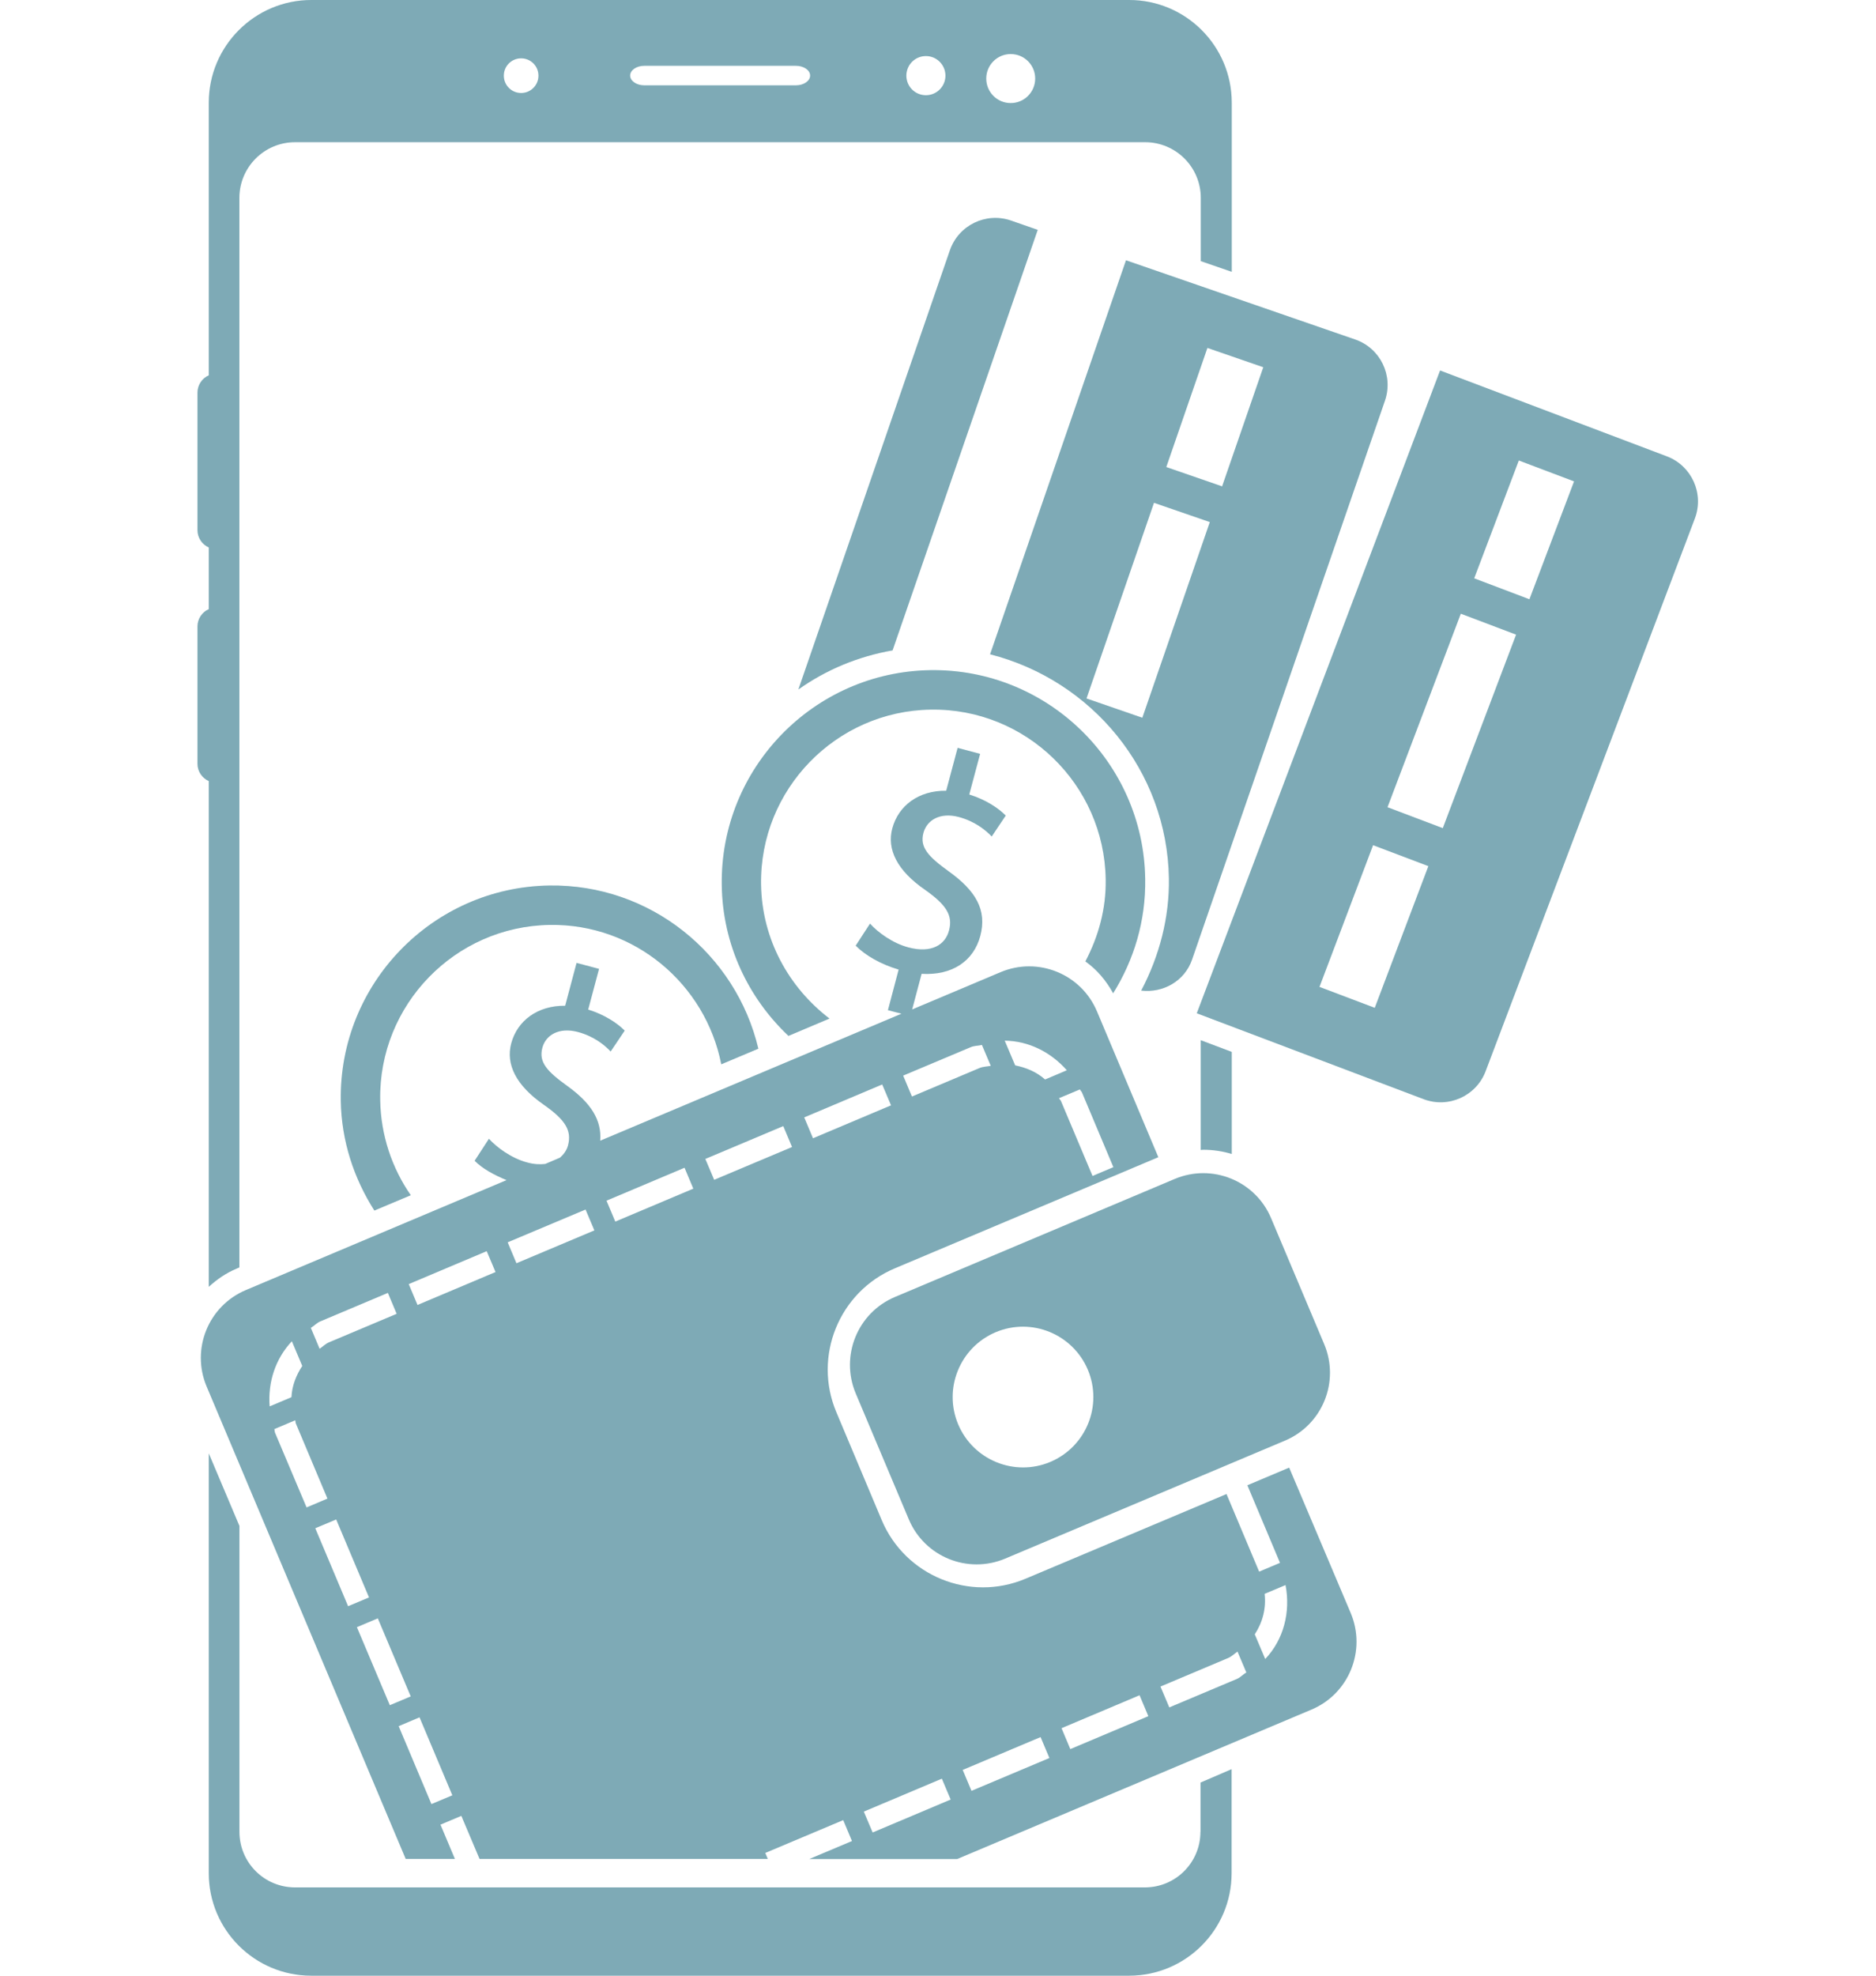
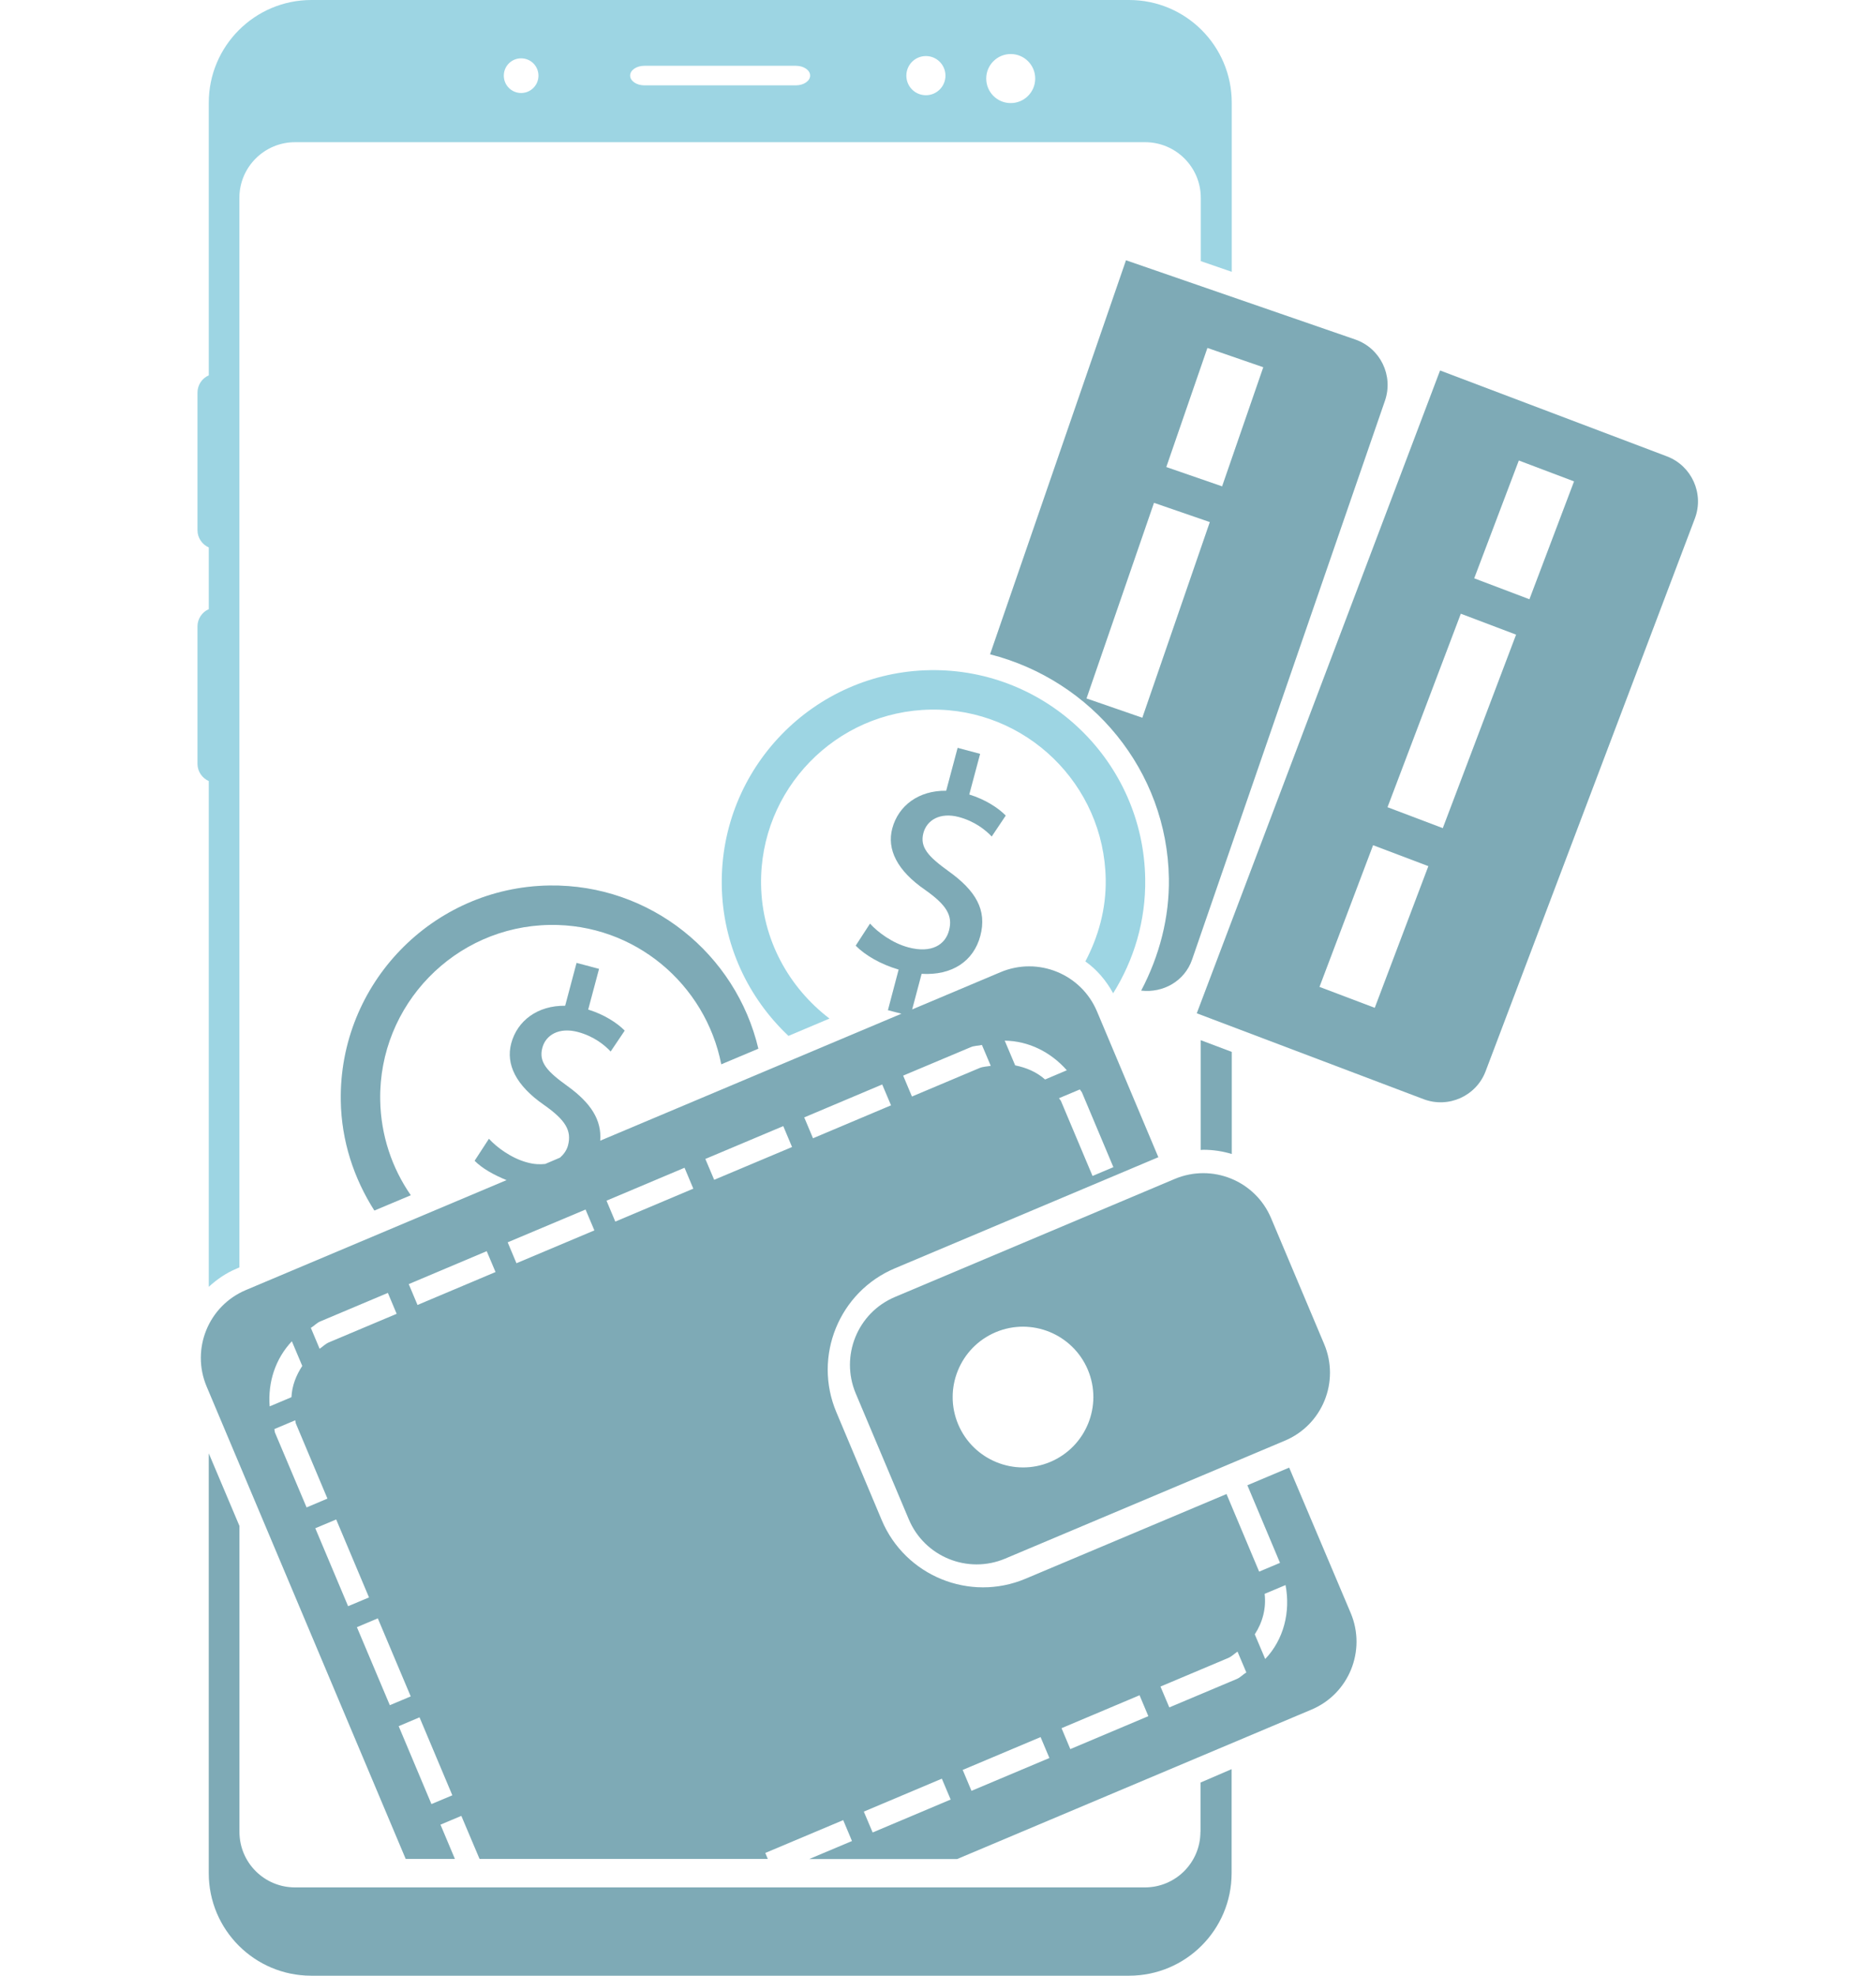
<svg xmlns="http://www.w3.org/2000/svg" width="38" height="40" viewBox="0 0 38 40" fill="none">
  <path d="M18.128 26.259C17.37 26.578 17.015 27.453 17.334 28.212L18.409 30.761C18.729 31.52 19.603 31.875 20.362 31.555L26.028 29.167C26.787 28.847 27.142 27.973 26.822 27.213L25.747 24.664C25.428 23.905 24.553 23.55 23.794 23.87L18.128 26.259ZM19.409 28.839C19.103 28.114 19.444 27.278 20.168 26.972C20.894 26.666 21.729 27.008 22.035 27.731C22.341 28.457 22 29.292 21.276 29.598C20.552 29.904 19.715 29.563 19.409 28.839Z" fill="#9DD5E3" />
  <path d="M18.128 26.259C17.37 26.578 17.015 27.453 17.334 28.212L18.409 30.761C18.729 31.52 19.603 31.875 20.362 31.555L26.028 29.167C26.787 28.847 27.142 27.973 26.822 27.213L25.747 24.664C25.428 23.905 24.553 23.55 23.794 23.87L18.128 26.259ZM19.409 28.839C19.103 28.114 19.444 27.278 20.168 26.972C20.894 26.666 21.729 27.008 22.035 27.731C22.341 28.457 22 29.292 21.276 29.598C20.552 29.904 19.715 29.563 19.409 28.839Z" fill="black" fill-opacity="0.2" />
-   <path d="M20.478 4.465C19.971 4.291 19.417 4.559 19.241 5.067L16.172 13.959C16.742 13.555 17.392 13.288 18.08 13.168L21.02 4.654L20.478 4.465Z" fill="#9DD5E3" />
-   <path d="M20.478 4.465C19.971 4.291 19.417 4.559 19.241 5.067L16.172 13.959C16.742 13.555 17.392 13.288 18.08 13.168L21.02 4.654L20.478 4.465Z" fill="black" fill-opacity="0.2" />
  <path d="M22.548 20.11C22.968 19.436 23.211 18.644 23.197 17.793C23.162 15.427 21.209 13.533 18.844 13.568C16.479 13.604 14.584 15.557 14.62 17.922C14.637 19.126 15.157 20.205 15.971 20.973L16.802 20.622C15.981 19.995 15.434 19.022 15.416 17.91C15.386 15.984 16.93 14.396 18.854 14.367C20.779 14.337 22.368 15.88 22.397 17.804C22.407 18.406 22.248 18.965 21.985 19.465C22.221 19.632 22.407 19.854 22.548 20.11Z" fill="#9DD5E3" />
-   <path d="M22.548 20.11C22.968 19.436 23.211 18.644 23.197 17.793C23.162 15.427 21.209 13.533 18.844 13.568C16.479 13.604 14.584 15.557 14.62 17.922C14.637 19.126 15.157 20.205 15.971 20.973L16.802 20.622C15.981 19.995 15.434 19.022 15.416 17.91C15.386 15.984 16.93 14.396 18.854 14.367C20.779 14.337 22.368 15.88 22.397 17.804C22.407 18.406 22.248 18.965 21.985 19.465C22.221 19.632 22.407 19.854 22.548 20.11Z" fill="black" fill-opacity="0.2" />
  <path d="M11.137 18.726C12.851 18.7 14.29 19.922 14.61 21.548L15.361 21.232C14.908 19.316 13.174 17.898 11.127 17.928C8.762 17.963 6.868 19.916 6.903 22.281C6.915 23.103 7.171 23.862 7.583 24.509L8.321 24.199C7.94 23.65 7.713 22.987 7.701 22.27C7.67 20.344 9.213 18.755 11.137 18.726Z" fill="#9DD5E3" />
  <path d="M11.137 18.726C12.851 18.7 14.29 19.922 14.61 21.548L15.361 21.232C14.908 19.316 13.174 17.898 11.127 17.928C8.762 17.963 6.868 19.916 6.903 22.281C6.915 23.103 7.171 23.862 7.583 24.509L8.321 24.199C7.94 23.65 7.713 22.987 7.701 22.27C7.67 20.344 9.213 18.755 11.137 18.726Z" fill="black" fill-opacity="0.2" />
  <path d="M26.113 29.714L25.267 30.071L25.928 31.642L25.505 31.82L24.844 30.249L20.774 31.963C19.645 32.44 18.337 31.908 17.86 30.777L16.941 28.592C16.464 27.462 16.995 26.154 18.127 25.678L23.463 23.429L22.22 20.477C21.9 19.718 21.026 19.363 20.267 19.683L18.476 20.438L18.668 19.716C19.286 19.753 19.721 19.459 19.857 18.948C19.996 18.424 19.765 18.034 19.215 17.64C18.804 17.343 18.627 17.155 18.704 16.865C18.774 16.602 19.043 16.441 19.421 16.541C19.749 16.628 19.972 16.812 20.088 16.936L20.372 16.512C20.218 16.355 19.957 16.186 19.633 16.086L19.853 15.263L19.398 15.141L19.166 16.01C18.609 16.002 18.198 16.31 18.074 16.773C17.962 17.194 18.168 17.624 18.741 18.018C19.166 18.318 19.306 18.534 19.223 18.84C19.147 19.13 18.866 19.306 18.4 19.181C18.08 19.097 17.78 18.875 17.623 18.7L17.333 19.146C17.531 19.346 17.843 19.524 18.203 19.63L17.986 20.452L18.26 20.524L12.158 23.095C12.189 22.674 11.969 22.332 11.497 21.991C11.085 21.695 10.908 21.507 10.985 21.216C11.053 20.954 11.324 20.793 11.703 20.893C12.03 20.979 12.254 21.163 12.369 21.289L12.654 20.866C12.499 20.709 12.238 20.54 11.914 20.44L12.134 19.616L11.679 19.495L11.448 20.363C10.891 20.356 10.479 20.663 10.355 21.126C10.244 21.548 10.45 21.977 11.022 22.372C11.448 22.672 11.587 22.887 11.505 23.193C11.477 23.293 11.418 23.372 11.344 23.438L11.044 23.566C10.938 23.578 10.82 23.574 10.681 23.536C10.361 23.452 10.061 23.23 9.904 23.056L9.614 23.501C9.767 23.656 10.002 23.787 10.261 23.893L4.98 26.119C4.221 26.439 3.866 27.313 4.186 28.072L8.218 37.636H9.214L8.922 36.942L9.345 36.764L9.714 37.636H15.552L15.501 37.515L17.08 36.85L17.258 37.274L16.393 37.638H19.388L26.566 34.612C27.324 34.293 27.679 33.418 27.36 32.659L26.113 29.714ZM21.916 22.117L22.553 23.631L22.13 23.809L21.492 22.295C21.482 22.271 21.461 22.256 21.451 22.234L21.875 22.056C21.884 22.079 21.904 22.093 21.916 22.117ZM21.61 21.669L21.169 21.856C20.998 21.703 20.786 21.615 20.563 21.57L20.351 21.069C20.837 21.075 21.286 21.301 21.61 21.669ZM19.663 21.201C19.737 21.169 19.814 21.175 19.89 21.156L20.069 21.579C19.992 21.595 19.916 21.593 19.841 21.624L18.472 22.201L18.294 21.777L19.663 21.201ZM6.488 26.753L7.857 26.176L8.035 26.6L6.667 27.176C6.592 27.207 6.539 27.264 6.474 27.308L6.296 26.884C6.363 26.845 6.414 26.784 6.488 26.753ZM5.912 27.155L6.123 27.655C5.998 27.845 5.914 28.059 5.904 28.288L5.462 28.474C5.423 27.986 5.578 27.508 5.912 27.155ZM5.57 29.006C5.561 28.982 5.564 28.957 5.557 28.933L5.98 28.755C5.988 28.778 5.984 28.804 5.996 28.827L6.633 30.341L6.21 30.52L5.57 29.006ZM6.386 30.941L6.81 30.763L7.475 32.342L7.051 32.52L6.386 30.941ZM7.229 32.944L7.653 32.765L8.32 34.346L7.896 34.524L7.229 32.944ZM8.739 36.526L8.075 34.948L8.498 34.769L9.163 36.348L8.739 36.526ZM8.457 26.421L8.279 25.998L9.859 25.331L10.038 25.754L8.457 26.421ZM10.461 25.576L10.283 25.152L11.861 24.488L12.04 24.911L10.461 25.576ZM12.463 24.733L12.285 24.309L13.866 23.642L14.044 24.066L12.463 24.733ZM14.466 23.887L14.287 23.464L15.866 22.799L16.044 23.223L14.466 23.887ZM16.29 22.623L17.87 21.956L18.049 22.379L16.468 23.046L16.29 22.623ZM17.676 37.101L17.497 36.678L19.078 36.011L19.257 36.434L17.676 37.101ZM19.678 36.258L19.5 35.834L21.078 35.169L21.257 35.593L19.678 36.258ZM21.68 35.413L21.502 34.989L23.083 34.322L23.261 34.746L21.68 35.413ZM25.053 33.993L23.685 34.569L23.506 34.146L24.875 33.569C24.95 33.538 25.003 33.481 25.067 33.438L25.246 33.861C25.177 33.901 25.128 33.961 25.053 33.993ZM25.628 33.589L25.416 33.089C25.575 32.846 25.65 32.563 25.616 32.269L26.04 32.091C26.144 32.638 26.003 33.195 25.628 33.589Z" fill="#9DD5E3" />
  <path d="M26.113 29.714L25.267 30.071L25.928 31.642L25.505 31.82L24.844 30.249L20.774 31.963C19.645 32.44 18.337 31.908 17.86 30.777L16.941 28.592C16.464 27.462 16.995 26.154 18.127 25.678L23.463 23.429L22.22 20.477C21.9 19.718 21.026 19.363 20.267 19.683L18.476 20.438L18.668 19.716C19.286 19.753 19.721 19.459 19.857 18.948C19.996 18.424 19.765 18.034 19.215 17.64C18.804 17.343 18.627 17.155 18.704 16.865C18.774 16.602 19.043 16.441 19.421 16.541C19.749 16.628 19.972 16.812 20.088 16.936L20.372 16.512C20.218 16.355 19.957 16.186 19.633 16.086L19.853 15.263L19.398 15.141L19.166 16.01C18.609 16.002 18.198 16.31 18.074 16.773C17.962 17.194 18.168 17.624 18.741 18.018C19.166 18.318 19.306 18.534 19.223 18.84C19.147 19.13 18.866 19.306 18.4 19.181C18.08 19.097 17.78 18.875 17.623 18.7L17.333 19.146C17.531 19.346 17.843 19.524 18.203 19.63L17.986 20.452L18.26 20.524L12.158 23.095C12.189 22.674 11.969 22.332 11.497 21.991C11.085 21.695 10.908 21.507 10.985 21.216C11.053 20.954 11.324 20.793 11.703 20.893C12.03 20.979 12.254 21.163 12.369 21.289L12.654 20.866C12.499 20.709 12.238 20.54 11.914 20.44L12.134 19.616L11.679 19.495L11.448 20.363C10.891 20.356 10.479 20.663 10.355 21.126C10.244 21.548 10.45 21.977 11.022 22.372C11.448 22.672 11.587 22.887 11.505 23.193C11.477 23.293 11.418 23.372 11.344 23.438L11.044 23.566C10.938 23.578 10.82 23.574 10.681 23.536C10.361 23.452 10.061 23.23 9.904 23.056L9.614 23.501C9.767 23.656 10.002 23.787 10.261 23.893L4.98 26.119C4.221 26.439 3.866 27.313 4.186 28.072L8.218 37.636H9.214L8.922 36.942L9.345 36.764L9.714 37.636H15.552L15.501 37.515L17.08 36.85L17.258 37.274L16.393 37.638H19.388L26.566 34.612C27.324 34.293 27.679 33.418 27.36 32.659L26.113 29.714ZM21.916 22.117L22.553 23.631L22.13 23.809L21.492 22.295C21.482 22.271 21.461 22.256 21.451 22.234L21.875 22.056C21.884 22.079 21.904 22.093 21.916 22.117ZM21.61 21.669L21.169 21.856C20.998 21.703 20.786 21.615 20.563 21.57L20.351 21.069C20.837 21.075 21.286 21.301 21.61 21.669ZM19.663 21.201C19.737 21.169 19.814 21.175 19.89 21.156L20.069 21.579C19.992 21.595 19.916 21.593 19.841 21.624L18.472 22.201L18.294 21.777L19.663 21.201ZM6.488 26.753L7.857 26.176L8.035 26.6L6.667 27.176C6.592 27.207 6.539 27.264 6.474 27.308L6.296 26.884C6.363 26.845 6.414 26.784 6.488 26.753ZM5.912 27.155L6.123 27.655C5.998 27.845 5.914 28.059 5.904 28.288L5.462 28.474C5.423 27.986 5.578 27.508 5.912 27.155ZM5.57 29.006C5.561 28.982 5.564 28.957 5.557 28.933L5.98 28.755C5.988 28.778 5.984 28.804 5.996 28.827L6.633 30.341L6.21 30.52L5.57 29.006ZM6.386 30.941L6.81 30.763L7.475 32.342L7.051 32.52L6.386 30.941ZM7.229 32.944L7.653 32.765L8.32 34.346L7.896 34.524L7.229 32.944ZM8.739 36.526L8.075 34.948L8.498 34.769L9.163 36.348L8.739 36.526ZM8.457 26.421L8.279 25.998L9.859 25.331L10.038 25.754L8.457 26.421ZM10.461 25.576L10.283 25.152L11.861 24.488L12.04 24.911L10.461 25.576ZM12.463 24.733L12.285 24.309L13.866 23.642L14.044 24.066L12.463 24.733ZM14.466 23.887L14.287 23.464L15.866 22.799L16.044 23.223L14.466 23.887ZM16.29 22.623L17.87 21.956L18.049 22.379L16.468 23.046L16.29 22.623ZM17.676 37.101L17.497 36.678L19.078 36.011L19.257 36.434L17.676 37.101ZM19.678 36.258L19.5 35.834L21.078 35.169L21.257 35.593L19.678 36.258ZM21.68 35.413L21.502 34.989L23.083 34.322L23.261 34.746L21.68 35.413ZM25.053 33.993L23.685 34.569L23.506 34.146L24.875 33.569C24.95 33.538 25.003 33.481 25.067 33.438L25.246 33.861C25.177 33.901 25.128 33.961 25.053 33.993ZM25.628 33.589L25.416 33.089C25.575 32.846 25.65 32.563 25.616 32.269L26.04 32.091C26.144 32.638 26.003 33.195 25.628 33.589Z" fill="black" fill-opacity="0.2" />
  <path d="M24.95 21.297L24.322 21.06V23.282C24.338 23.282 24.356 23.278 24.371 23.278C24.571 23.278 24.765 23.307 24.95 23.364V21.297Z" fill="#9DD5E3" />
  <path d="M24.95 21.297L24.322 21.06V23.282C24.338 23.282 24.356 23.278 24.371 23.278C24.571 23.278 24.765 23.307 24.95 23.364V21.297Z" fill="black" fill-opacity="0.2" />
  <path d="M33.765 9.24L29.17 7.501L24.242 20.515L28.837 22.254C29.339 22.444 29.902 22.191 30.092 21.689L34.332 10.494C34.52 9.993 34.267 9.431 33.765 9.24ZM27.847 20.405L26.727 19.981L27.813 17.112L28.933 17.536L27.847 20.405ZM29.225 16.767L28.105 16.343L29.59 12.425L30.71 12.849L29.225 16.767ZM30.98 12.133L29.861 11.709L30.765 9.323L31.884 9.746L30.98 12.133Z" fill="#9DD5E3" />
  <path d="M33.765 9.24L29.17 7.501L24.242 20.515L28.837 22.254C29.339 22.444 29.902 22.191 30.092 21.689L34.332 10.494C34.52 9.993 34.267 9.431 33.765 9.24ZM27.847 20.405L26.727 19.981L27.813 17.112L28.933 17.536L27.847 20.405ZM29.225 16.767L28.105 16.343L29.59 12.425L30.71 12.849L29.225 16.767ZM30.98 12.133L29.861 11.709L30.765 9.323L31.884 9.746L30.98 12.133Z" fill="black" fill-opacity="0.2" />
  <path d="M4.229 26.053C4.394 25.902 4.579 25.774 4.79 25.686L4.849 25.66V4.006C4.849 3.385 5.353 2.879 5.977 2.879H23.195C23.817 2.879 24.323 3.383 24.323 4.006V5.287L24.95 5.503V2.079C24.95 0.932 24.02 0 22.871 0H6.308C5.161 0 4.229 0.932 4.229 2.079V7.599C4.094 7.658 4 7.793 4 7.95V10.733C4 10.89 4.094 11.023 4.229 11.084V12.333C4.094 12.392 4 12.527 4 12.684V15.463C4 15.62 4.094 15.753 4.229 15.814V26.053ZM20.473 1.094C20.747 1.094 20.969 1.316 20.969 1.59C20.969 1.865 20.747 2.087 20.473 2.087C20.198 2.087 19.977 1.865 19.977 1.59C19.977 1.316 20.2 1.094 20.473 1.094ZM18.755 1.135C18.975 1.135 19.151 1.314 19.151 1.532C19.151 1.751 18.973 1.928 18.755 1.928C18.535 1.928 18.359 1.751 18.359 1.532C18.359 1.312 18.535 1.135 18.755 1.135ZM13.052 1.332H16.121C16.28 1.332 16.41 1.42 16.41 1.53C16.41 1.639 16.28 1.728 16.121 1.728H13.052C12.893 1.728 12.764 1.639 12.764 1.53C12.764 1.42 12.893 1.332 13.052 1.332ZM10.556 1.181C10.75 1.181 10.907 1.337 10.907 1.532C10.907 1.726 10.75 1.883 10.556 1.883C10.362 1.883 10.205 1.726 10.205 1.532C10.205 1.337 10.362 1.181 10.556 1.181Z" fill="#9DD5E3" />
-   <path d="M4.229 26.053C4.394 25.902 4.579 25.774 4.79 25.686L4.849 25.66V4.006C4.849 3.385 5.353 2.879 5.977 2.879H23.195C23.817 2.879 24.323 3.383 24.323 4.006V5.287L24.95 5.503V2.079C24.95 0.932 24.02 0 22.871 0H6.308C5.161 0 4.229 0.932 4.229 2.079V7.599C4.094 7.658 4 7.793 4 7.95V10.733C4 10.89 4.094 11.023 4.229 11.084V12.333C4.094 12.392 4 12.527 4 12.684V15.463C4 15.62 4.094 15.753 4.229 15.814V26.053ZM20.473 1.094C20.747 1.094 20.969 1.316 20.969 1.59C20.969 1.865 20.747 2.087 20.473 2.087C20.198 2.087 19.977 1.865 19.977 1.59C19.977 1.316 20.2 1.094 20.473 1.094ZM18.755 1.135C18.975 1.135 19.151 1.314 19.151 1.532C19.151 1.751 18.973 1.928 18.755 1.928C18.535 1.928 18.359 1.751 18.359 1.532C18.359 1.312 18.535 1.135 18.755 1.135ZM13.052 1.332H16.121C16.28 1.332 16.41 1.42 16.41 1.53C16.41 1.639 16.28 1.728 16.121 1.728H13.052C12.893 1.728 12.764 1.639 12.764 1.53C12.764 1.42 12.893 1.332 13.052 1.332ZM10.556 1.181C10.75 1.181 10.907 1.337 10.907 1.532C10.907 1.726 10.75 1.883 10.556 1.883C10.362 1.883 10.205 1.726 10.205 1.532C10.205 1.337 10.362 1.181 10.556 1.181Z" fill="black" fill-opacity="0.2" />
  <path d="M20.055 13.247C22.122 13.775 23.643 15.606 23.677 17.785C23.689 18.573 23.488 19.348 23.116 20.056C23.559 20.107 23.996 19.866 24.147 19.426L28.054 8.111C28.228 7.603 27.96 7.05 27.452 6.874L22.808 5.27L20.055 13.247ZM24.457 7.044L25.589 7.435L24.755 9.847L23.624 9.456L24.457 7.044ZM24.506 10.57L23.139 14.532L22.008 14.141L23.375 10.18L24.506 10.57Z" fill="#9DD5E3" />
  <path d="M20.055 13.247C22.122 13.775 23.643 15.606 23.677 17.785C23.689 18.573 23.488 19.348 23.116 20.056C23.559 20.107 23.996 19.866 24.147 19.426L28.054 8.111C28.228 7.603 27.96 7.05 27.452 6.874L22.808 5.27L20.055 13.247ZM24.457 7.044L25.589 7.435L24.755 9.847L23.624 9.456L24.457 7.044ZM24.506 10.57L23.139 14.532L22.008 14.141L23.375 10.18L24.506 10.57Z" fill="black" fill-opacity="0.2" />
  <path d="M24.316 37.088C24.316 37.709 23.814 38.213 23.19 38.213H5.976C5.354 38.213 4.85 37.711 4.85 37.088V30.895L4.229 29.426V37.925C4.229 39.074 5.162 40 6.303 40H22.872C24.014 40 24.947 39.074 24.947 37.925V35.819L24.318 36.09V37.088H24.316Z" fill="#9DD5E3" />
  <path d="M24.316 37.088C24.316 37.709 23.814 38.213 23.19 38.213H5.976C5.354 38.213 4.85 37.711 4.85 37.088V30.895L4.229 29.426V37.925C4.229 39.074 5.162 40 6.303 40H22.872C24.014 40 24.947 39.074 24.947 37.925V35.819L24.318 36.09V37.088H24.316Z" fill="black" fill-opacity="0.2" />
</svg>